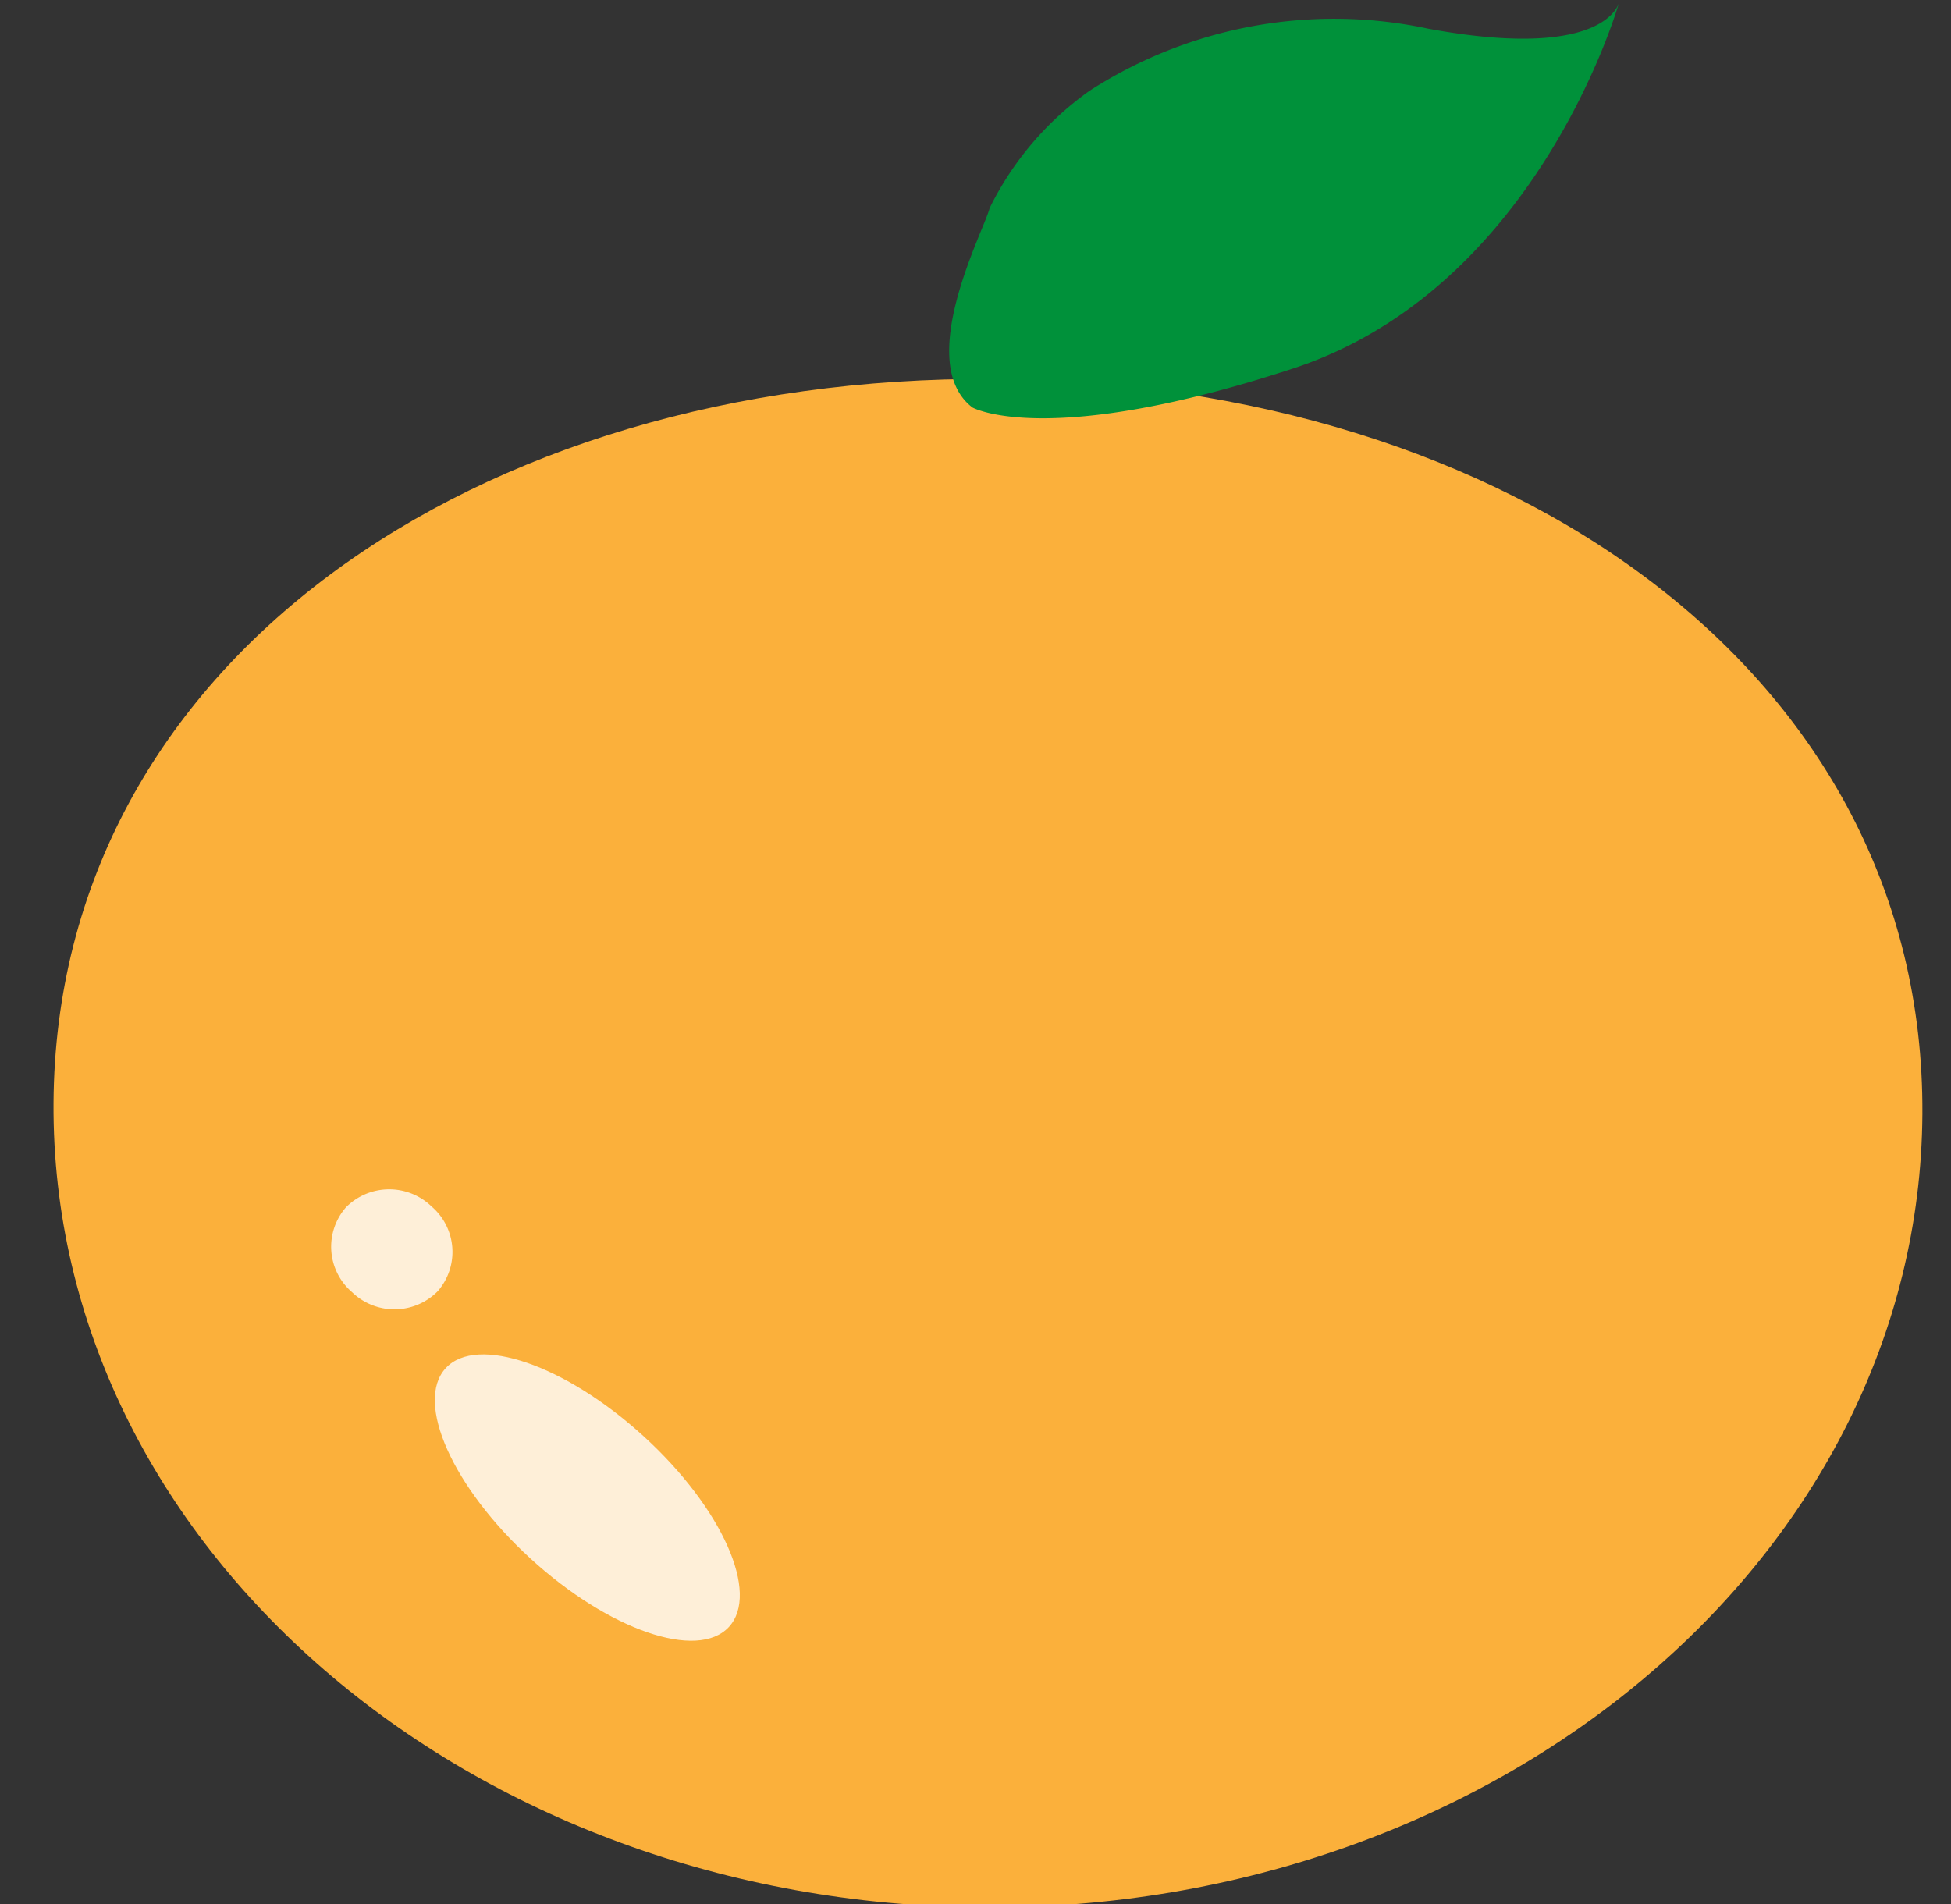
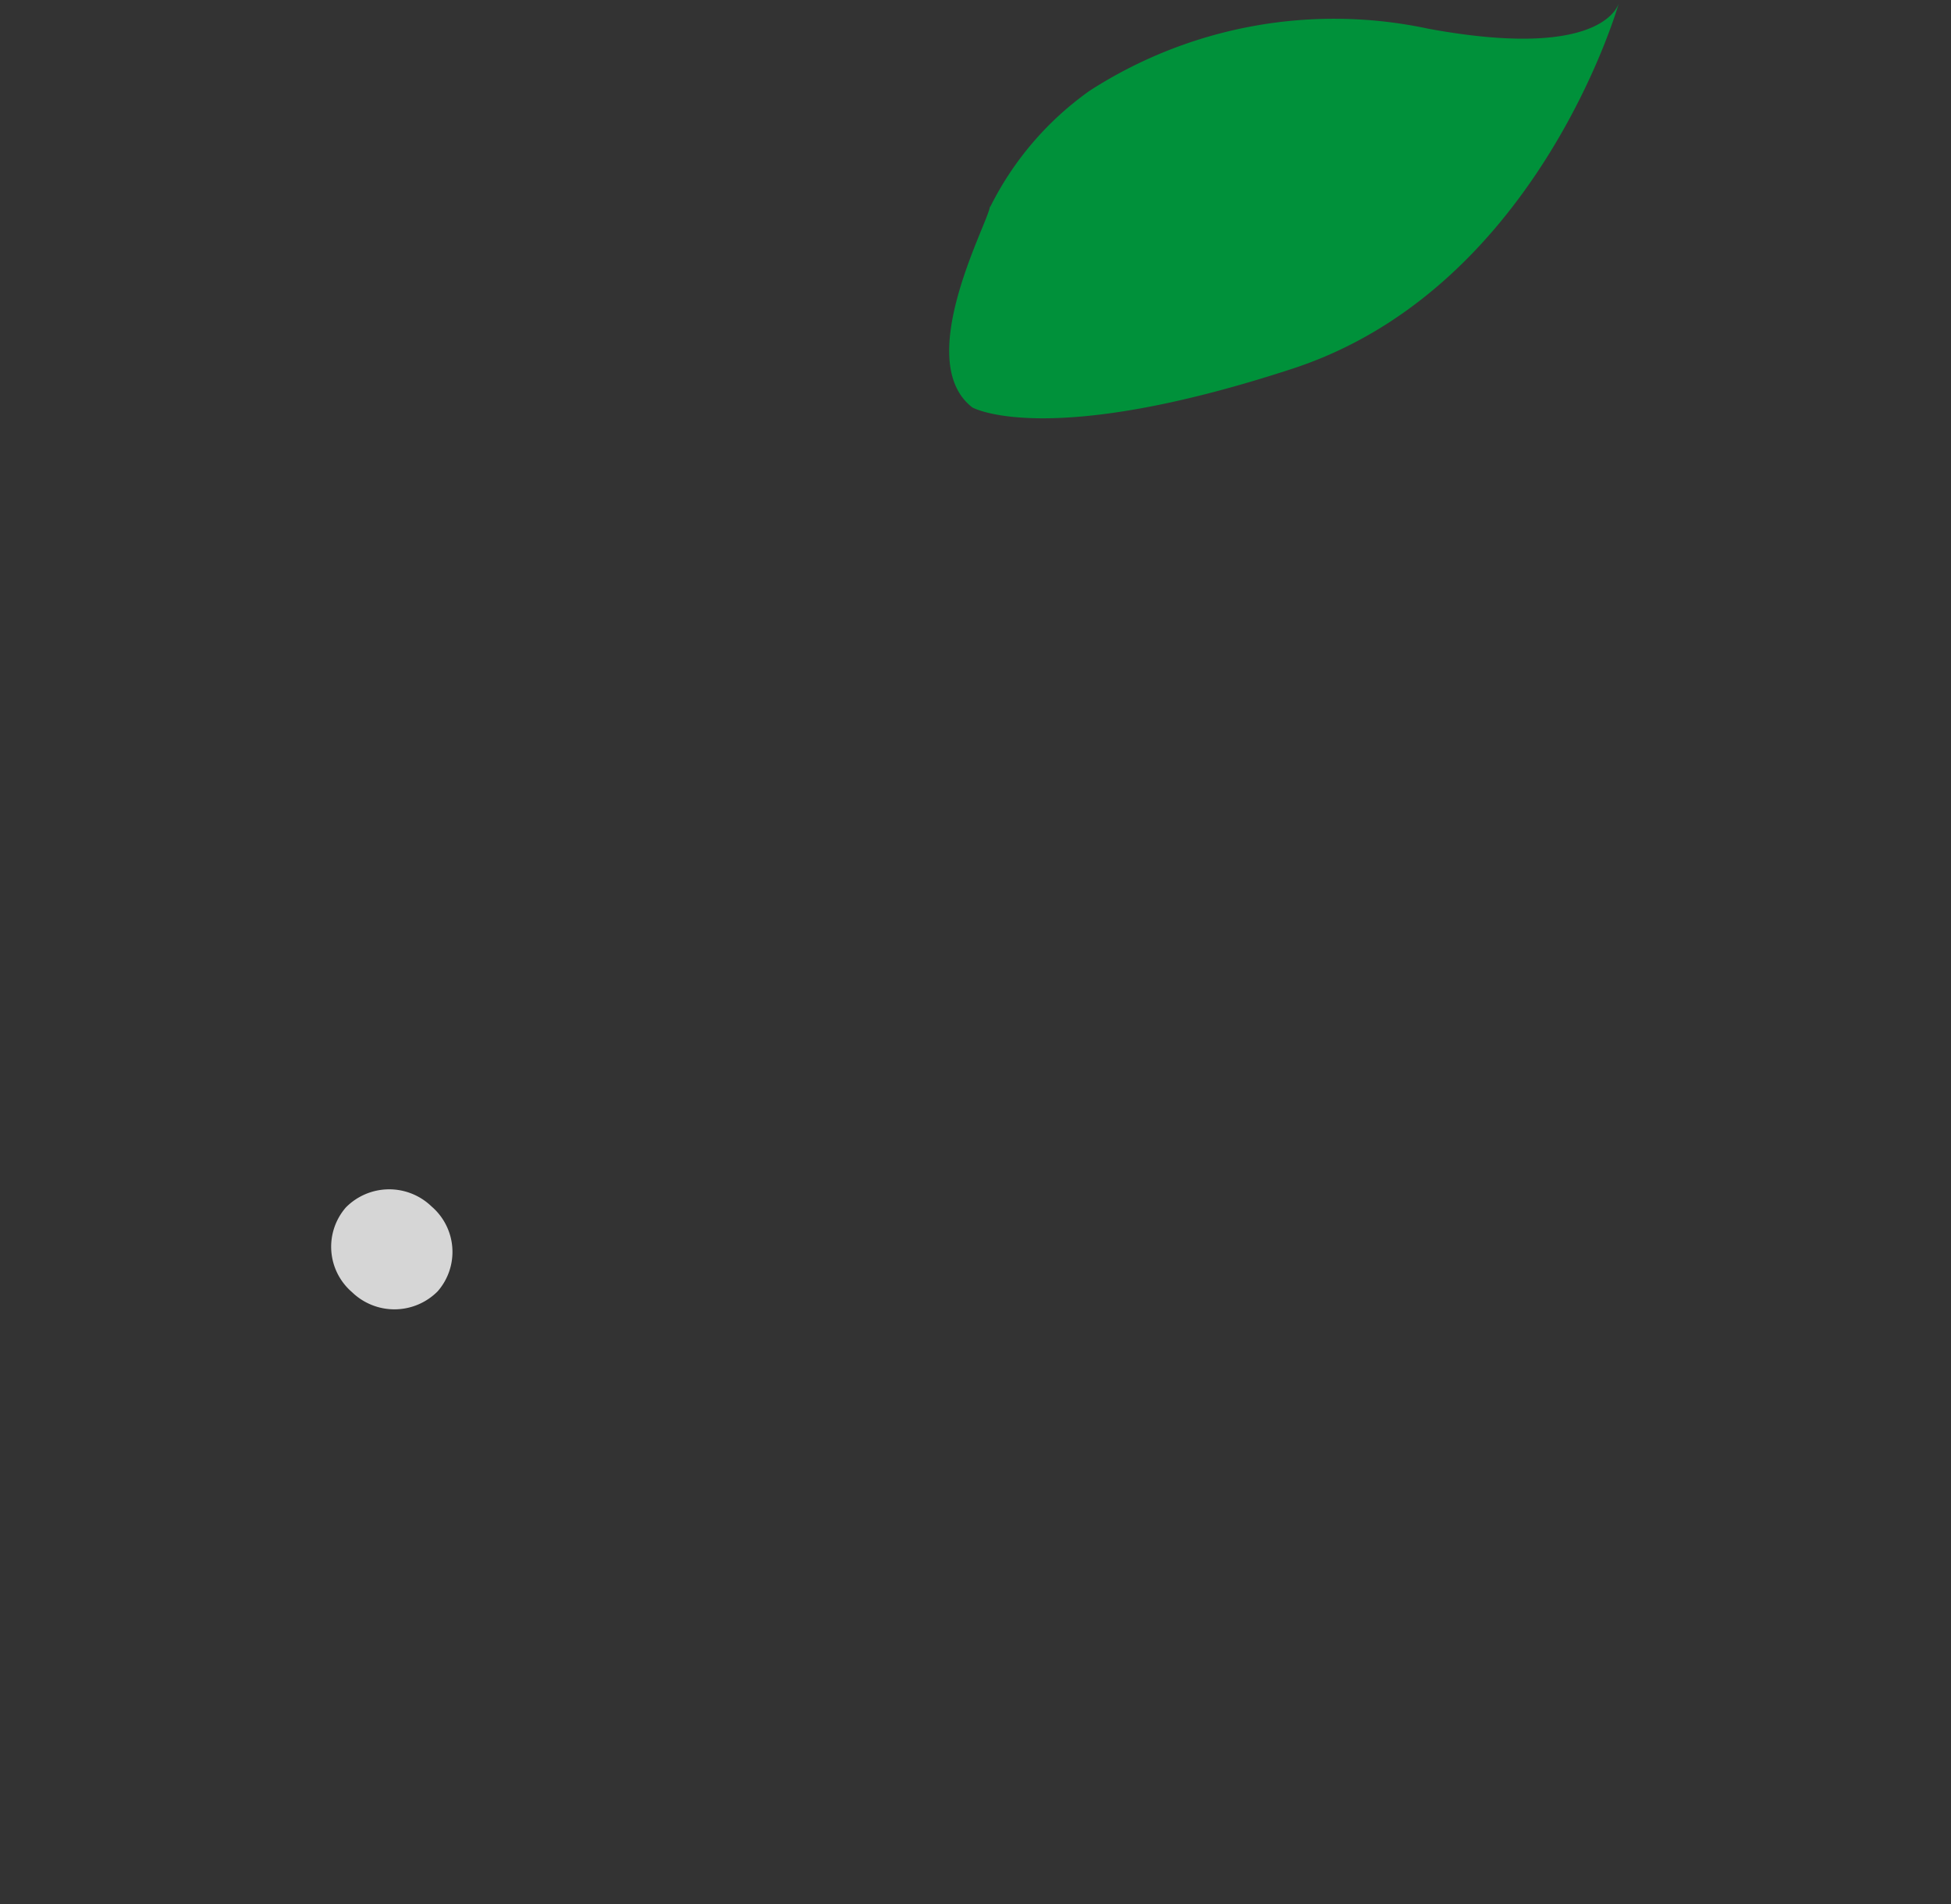
<svg xmlns="http://www.w3.org/2000/svg" width="42" height="41" viewBox="0 0 42 41">
  <rect x="0" y="0" width="42" height="41" fill="#333333" stroke="none" />
  <defs>
    <clipPath id="clip-path">
      <rect id="長方形_2458" data-name="長方形 2458" width="42" height="41" transform="translate(1000.283 821.668)" fill="none" stroke="#707070" stroke-width="1" />
    </clipPath>
  </defs>
  <g id="title_decoration01" transform="translate(-1000.283 -821.668)" clip-path="url(#clip-path)">
-     <path id="パス_1119" data-name="パス 1119" d="M39.5,11.308c2.244,9.23-4.687,18.842-15.482,21.467S2.651,30.047.407,20.816,5.448,3.428,16.243.8,37.254,2.078,39.5,11.308Z" transform="translate(1006.076 825.121) rotate(14)" fill="#fbb03b" />
    <path id="パス_1120" data-name="パス 1120" d="M8.445,1.527a9.712,9.712,0,0,0-6.76,3.061A6.75,6.75,0,0,0,.213,7.537L.208,7.5v.062c.007.468-.788,3.608.678,4.252,0,0,1.764.488,6.486-2.478C12,6.432,12.275.241,12.284,0,12.273.167,12.063,1.3,8.445,1.527Z" transform="translate(1023.214 818.763) rotate(14)" fill="#00913a" />
    <g id="グループ_1545" data-name="グループ 1545" transform="translate(1007.415 846.441) rotate(14)">
-       <path id="パス_1124" data-name="パス 1124" d="M1.779,0c.99,0,1.8,1.855,1.808,4.136S2.8,8.263,1.808,8.259.008,6.4,0,4.123.788,0,1.779,0Z" transform="translate(2.67 5.509) rotate(-61.358)" fill="#fff" opacity="0.8" />
      <path id="パス_1125" data-name="パス 1125" d="M1.254,0A1.311,1.311,0,0,1,2.517,1.343,1.289,1.289,0,0,1,1.263,2.677,1.311,1.311,0,0,1,0,1.334,1.289,1.289,0,0,1,1.254,0Z" transform="translate(0 2.209) rotate(-61.358)" fill="#fff" opacity="0.8" />
    </g>
  </g>
</svg>